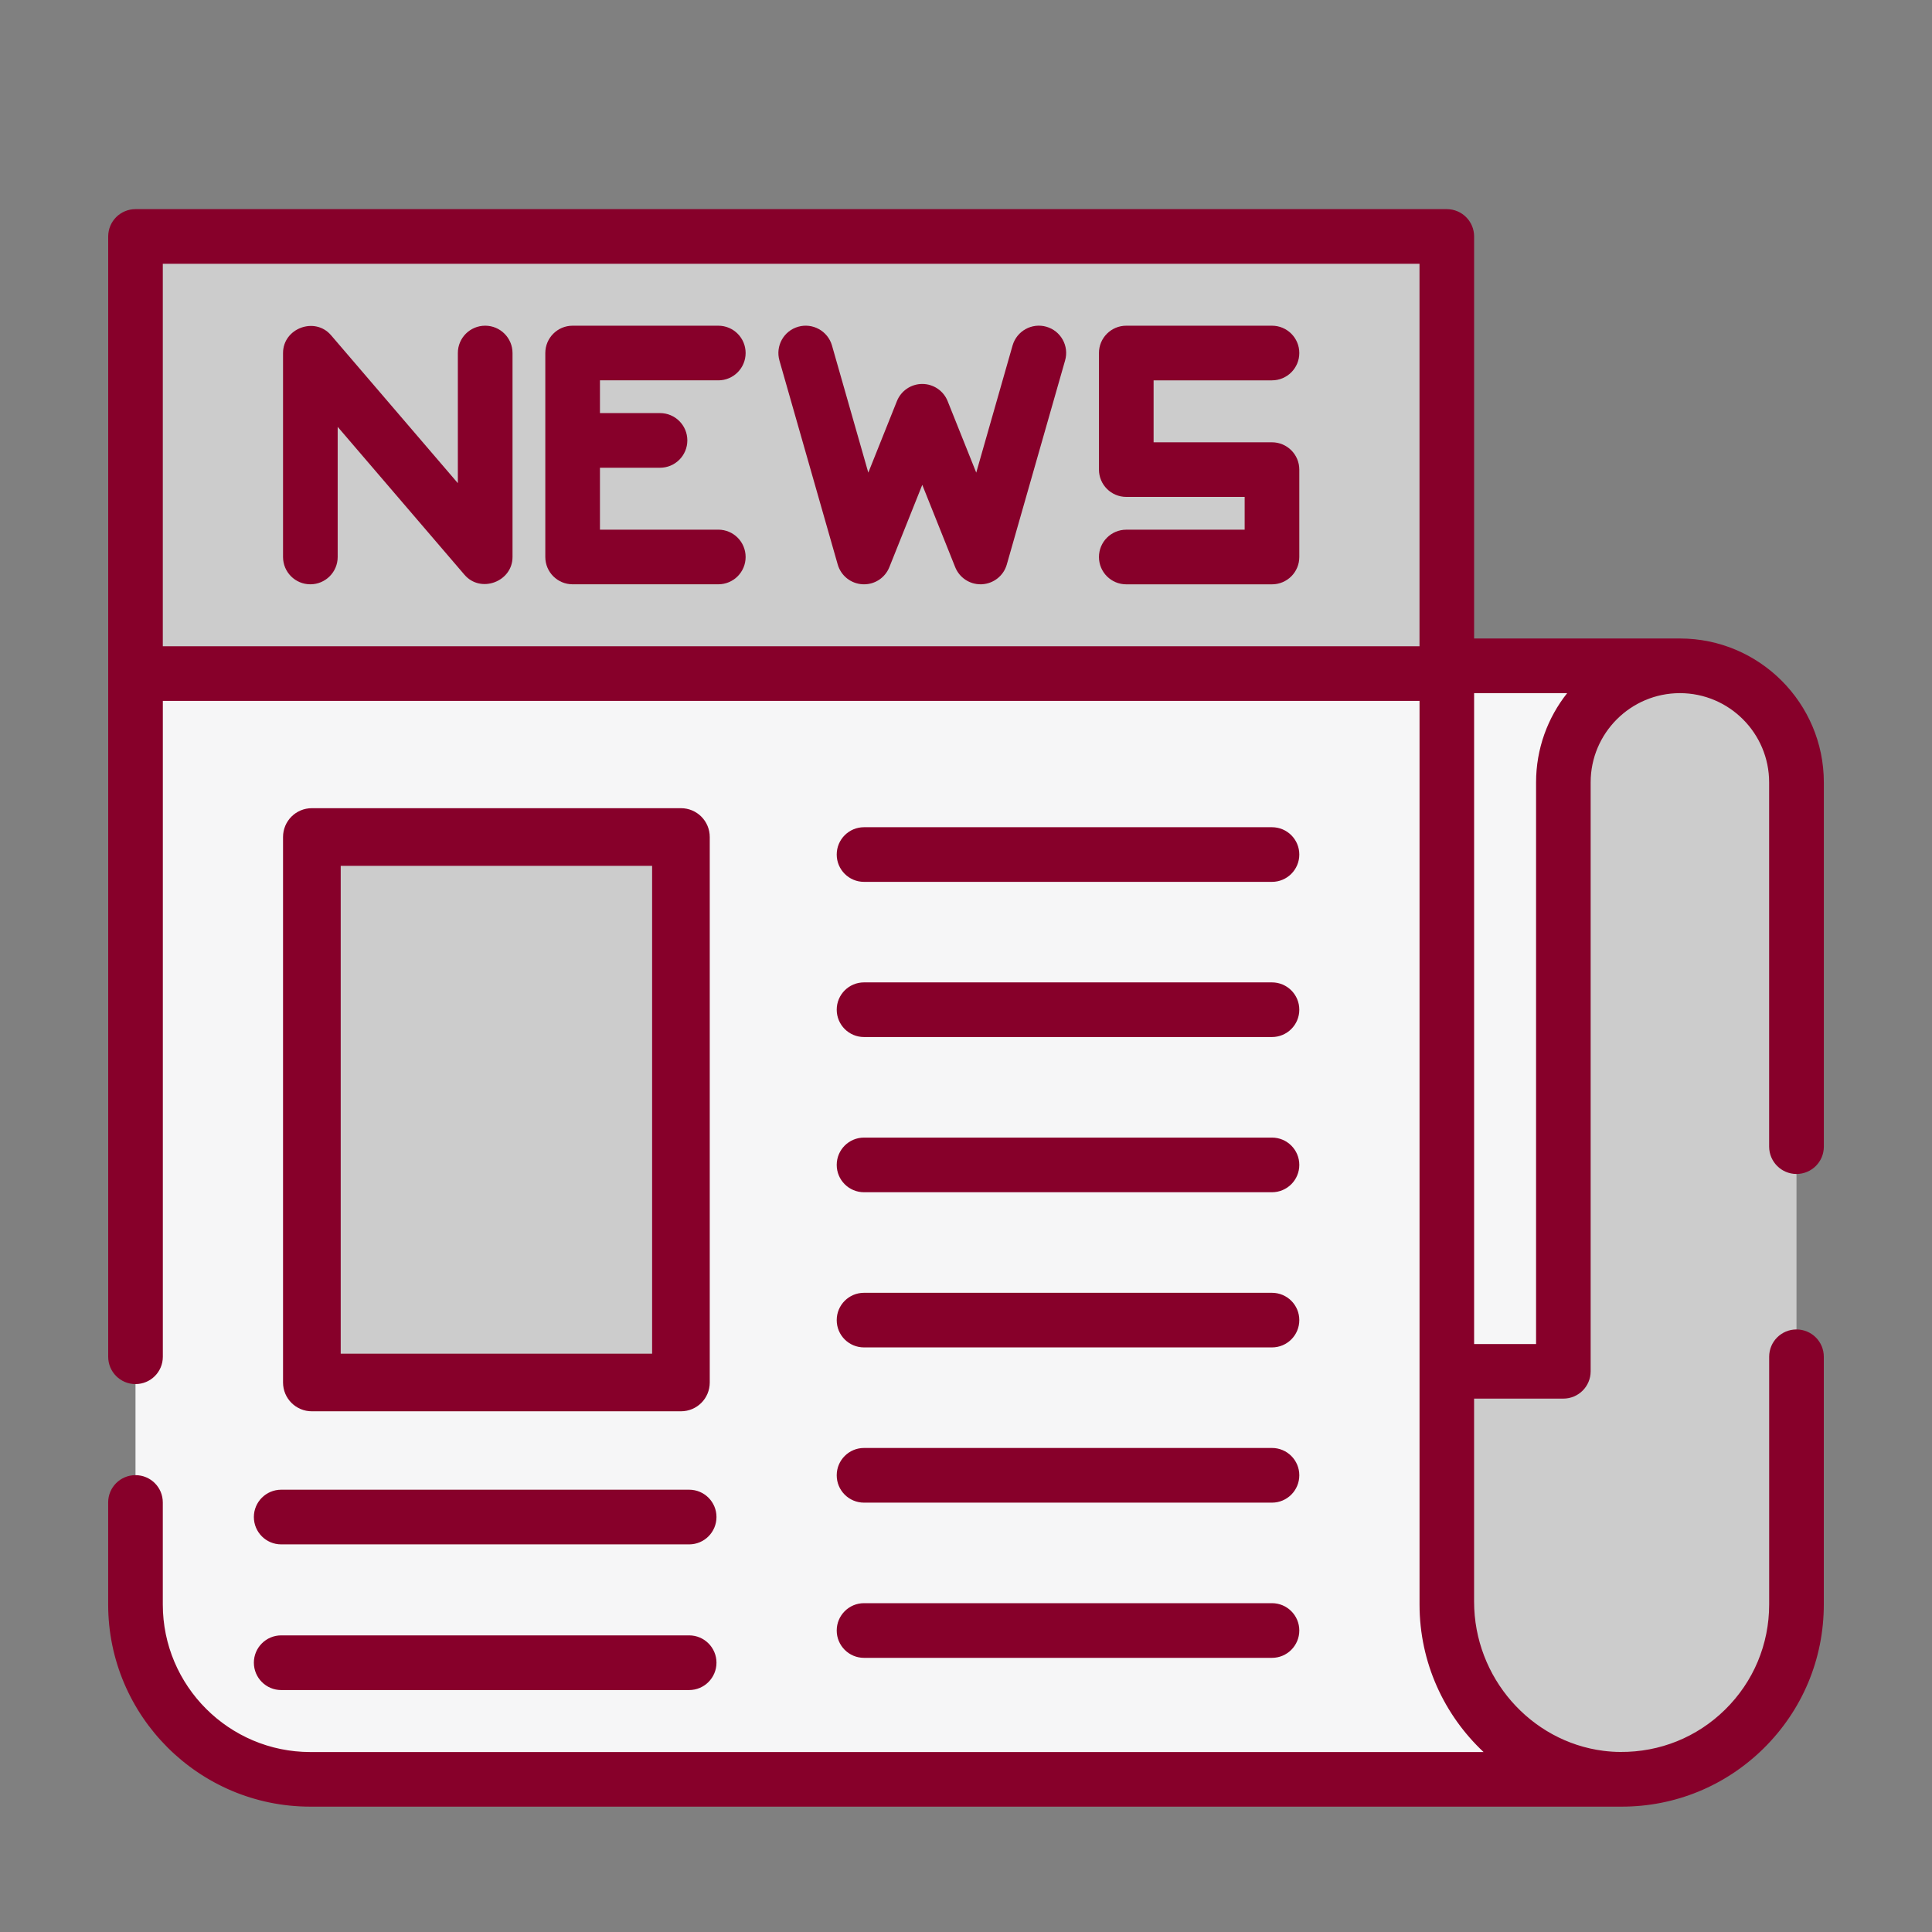
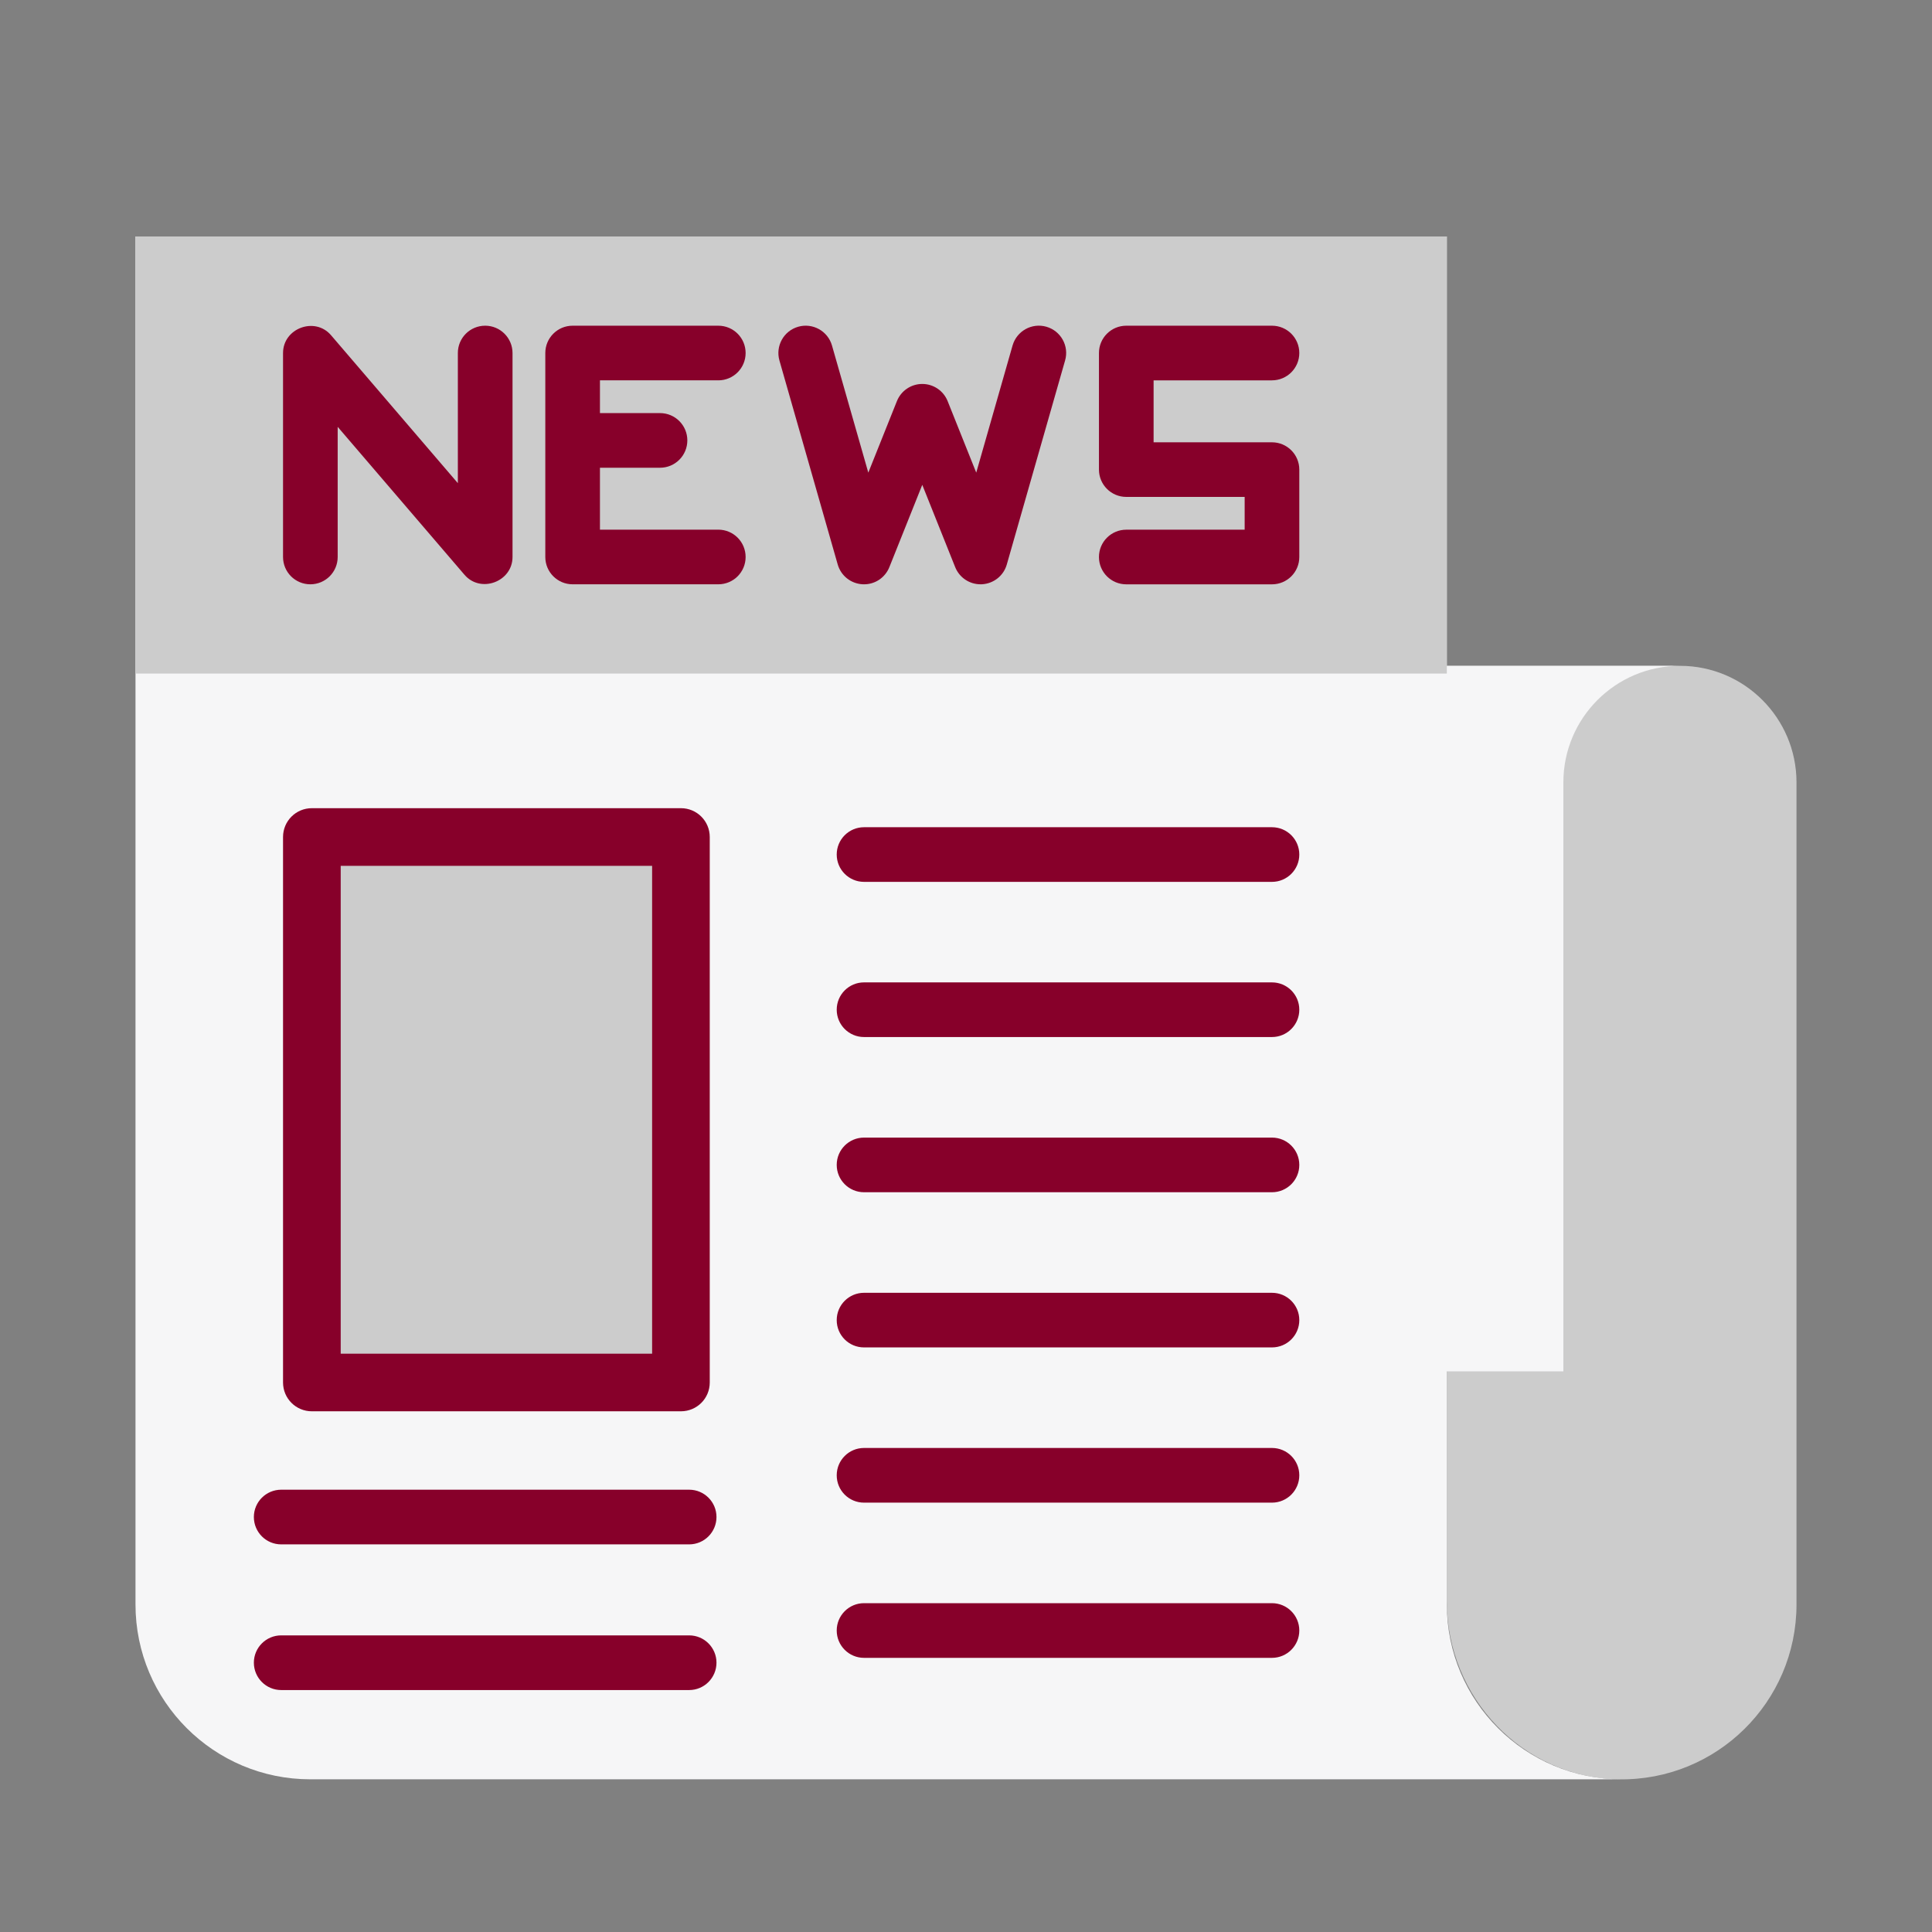
<svg xmlns="http://www.w3.org/2000/svg" version="1.1" id="Layer_1" x="0px" y="0px" width="60px" height="60px" viewBox="0 0 60 60" enable-background="new 0 0 60 60" xml:space="preserve">
  <rect x="0" y="0" width="60" height="60" fill="#808080" stroke="none" />
  <path fill="#CCCCCC" d="M44.933,20.678v29.061c0,2.979,2.36,5.471,5.337,5.52c3.041,0.05,5.522-2.401,5.522-5.43v-25.53  c0-1.999-1.62-3.621-3.619-3.621H44.933z" />
  <g>
    <path fill="#F6F6F7" d="M52.173,20.678H32.264v21.91h16.288v-18.29C48.552,22.299,50.173,20.678,52.173,20.678z" />
    <path fill="#F6F6F7" d="M44.933,49.828v-0.679V20.678V7.344H15.068H4.208v42.484c0,3,2.431,5.43,5.43,5.43h40.725   C47.362,55.258,44.933,52.828,44.933,49.828z" />
  </g>
  <rect x="4.208" y="7.344" fill="#CCCCCC" width="40.725" height="13.574" />
  <rect x="9.685" y="25.994" fill="#CCCCCC" width="11.463" height="16.94" />
-   <path fill="#87002A" d="M55.792,36.459c0.469,0,0.849-0.379,0.849-0.848V24.298c0-2.464-2.005-4.469-4.468-4.469H45.78V7.344  c0-0.469-0.379-0.849-0.848-0.849H4.208c-0.469,0-0.848,0.379-0.848,0.849v34.792c0,0.469,0.379,0.848,0.848,0.848  c0.469,0,0.849-0.379,0.849-0.848V21.767h39.028v27.972v0.09c0,1.805,0.767,3.437,1.989,4.582H9.638  c-2.526,0-4.582-2.056-4.582-4.582V46.66c0-0.47-0.379-0.848-0.849-0.848c-0.469,0-0.848,0.378-0.848,0.848v3.168  c0,3.461,2.816,6.279,6.278,6.279h40.725l0,0h0.001c1.657,0,3.217-0.64,4.401-1.802c1.209-1.191,1.876-2.782,1.876-4.478v-7.692  c0-0.47-0.38-0.848-0.849-0.848s-0.848,0.378-0.848,0.848v7.692c0,1.238-0.486,2.399-1.37,3.268  c-0.872,0.857-2.025,1.322-3.251,1.313c-0.177,0-0.354-0.013-0.529-0.035c-2.254-0.288-4.014-2.27-4.014-4.635v-6.303h2.771  c0.469,0,0.849-0.378,0.849-0.848v-18.29c0-1.528,1.244-2.771,2.772-2.771c1.527,0,2.771,1.243,2.771,2.771v11.313  C54.944,36.08,55.324,36.459,55.792,36.459z M5.056,20.07V8.192h39.028V20.07H5.056L5.056,20.07z M47.704,24.298V41.74H45.78V21.527  h2.889C48.065,22.289,47.704,23.252,47.704,24.298z" />
  <g>
    <path fill="#87002A" d="M15.068,10.115c-0.469,0-0.849,0.379-0.849,0.848v4.042l-3.938-4.594C9.78,9.825,8.79,10.194,8.79,10.963   v6.335c0,0.469,0.379,0.848,0.848,0.848c0.469,0,0.849-0.379,0.849-0.848v-4.042l3.938,4.594c0.502,0.586,1.492,0.216,1.492-0.553   v-6.334C15.916,10.495,15.536,10.115,15.068,10.115z" />
    <path fill="#87002A" d="M22.308,11.812c0.469,0,0.848-0.38,0.848-0.849s-0.379-0.848-0.848-0.848h-4.525   c-0.468,0-0.848,0.379-0.848,0.848v6.335c0,0.469,0.38,0.848,0.848,0.848h4.525c0.469,0,0.848-0.379,0.848-0.848   s-0.379-0.849-0.848-0.849h-3.676v-1.923h1.866c0.469,0,0.848-0.38,0.848-0.849c0-0.468-0.379-0.848-0.848-0.848h-1.866v-1.018   H22.308z" />
    <path fill="#87002A" d="M32.496,10.147c-0.451-0.129-0.92,0.132-1.05,0.583l-1.128,3.948l-0.888-2.22   c-0.128-0.322-0.441-0.534-0.788-0.534c-0.347,0-0.659,0.211-0.788,0.534l-0.888,2.22l-1.128-3.948   c-0.129-0.45-0.599-0.711-1.049-0.583c-0.451,0.129-0.711,0.598-0.583,1.049l1.81,6.335c0.1,0.349,0.41,0.596,0.773,0.614   c0.364,0.02,0.696-0.195,0.831-0.532l1.022-2.556l1.022,2.556c0.13,0.324,0.442,0.533,0.788,0.533c0.014,0,0.029,0,0.043-0.001   c0.362-0.019,0.673-0.265,0.772-0.614l1.81-6.335C33.208,10.746,32.946,10.276,32.496,10.147z" />
    <path fill="#87002A" d="M39.502,11.812c0.469,0,0.849-0.38,0.849-0.849s-0.38-0.848-0.849-0.848h-4.525   c-0.468,0-0.848,0.379-0.848,0.848v3.62c0,0.469,0.38,0.849,0.848,0.849h3.677v1.018h-3.677c-0.468,0-0.848,0.38-0.848,0.849   s0.38,0.848,0.848,0.848h4.525c0.469,0,0.849-0.379,0.849-0.848v-2.715c0-0.468-0.38-0.848-0.849-0.848h-3.676v-1.923H39.502z" />
  </g>
  <path fill="#87002A" d="M21.147,43.829c0.495,0,0.895-0.398,0.895-0.895v-16.94c0-0.495-0.4-0.895-0.895-0.895H9.685  c-0.495,0-0.895,0.4-0.895,0.895v16.94c0,0.496,0.4,0.895,0.895,0.895H21.147L21.147,43.829z M10.581,26.89h9.671v15.15h-9.671  V26.89z" />
  <path fill="#87002A" d="M26.833,32.206h12.669c0.469,0,0.849-0.38,0.849-0.849s-0.38-0.848-0.849-0.848H26.833  c-0.468,0-0.848,0.379-0.848,0.848S26.364,32.206,26.833,32.206z" />
  <path fill="#87002A" d="M26.833,37.026h12.669c0.469,0,0.849-0.38,0.849-0.849s-0.38-0.848-0.849-0.848H26.833  c-0.468,0-0.848,0.379-0.848,0.848S26.364,37.026,26.833,37.026z" />
  <path fill="#87002A" d="M26.833,27.387h12.669c0.469,0,0.849-0.38,0.849-0.849s-0.38-0.848-0.849-0.848H26.833  c-0.468,0-0.848,0.379-0.848,0.848S26.364,27.387,26.833,27.387z" />
  <path fill="#87002A" d="M26.833,41.845h12.669c0.469,0,0.849-0.378,0.849-0.848c0-0.469-0.38-0.848-0.849-0.848H26.833  c-0.468,0-0.848,0.379-0.848,0.848C25.984,41.467,26.364,41.845,26.833,41.845z" />
  <path fill="#87002A" d="M26.833,46.666h12.669c0.469,0,0.849-0.38,0.849-0.85c0-0.469-0.38-0.848-0.849-0.848H26.833  c-0.468,0-0.848,0.379-0.848,0.848C25.984,46.286,26.364,46.666,26.833,46.666z" />
  <path fill="#87002A" d="M7.884,47.112c0,0.47,0.379,0.85,0.849,0.85h12.669c0.469,0,0.849-0.38,0.849-0.85  c0-0.469-0.38-0.848-0.849-0.848H8.733C8.264,46.265,7.884,46.644,7.884,47.112z" />
  <path fill="#87002A" d="M8.733,52.486h12.669c0.469,0,0.849-0.381,0.849-0.85c0-0.467-0.38-0.848-0.849-0.848H8.733  c-0.469,0-0.849,0.381-0.849,0.848C7.884,52.105,8.264,52.486,8.733,52.486z" />
  <path fill="#87002A" d="M26.833,51.486h12.669c0.469,0,0.849-0.381,0.849-0.85c0-0.467-0.38-0.848-0.849-0.848H26.833  c-0.468,0-0.848,0.381-0.848,0.848C25.984,51.105,26.364,51.486,26.833,51.486z" />
</svg>